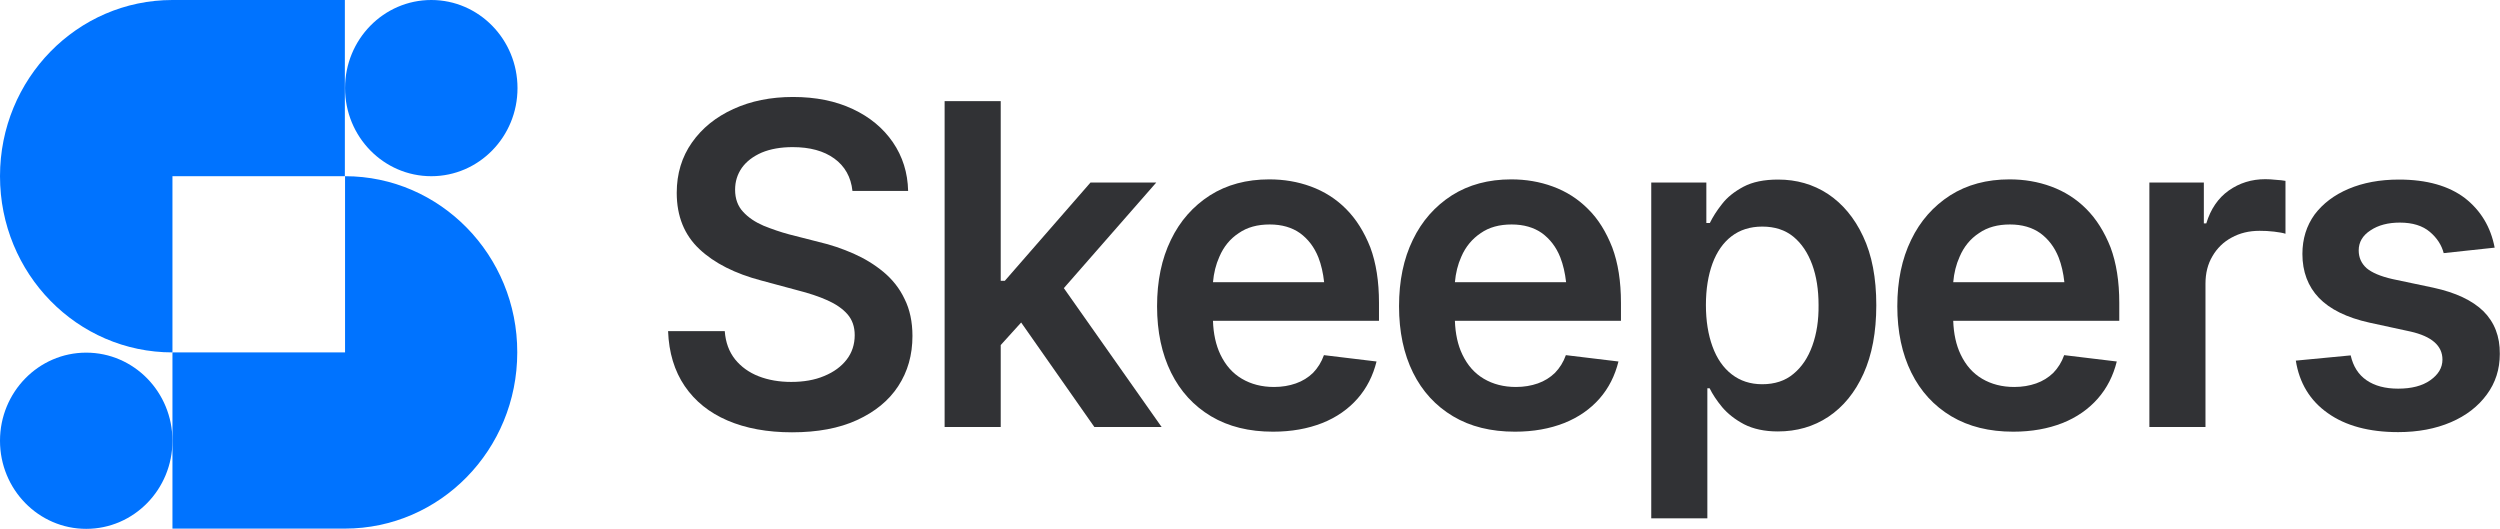
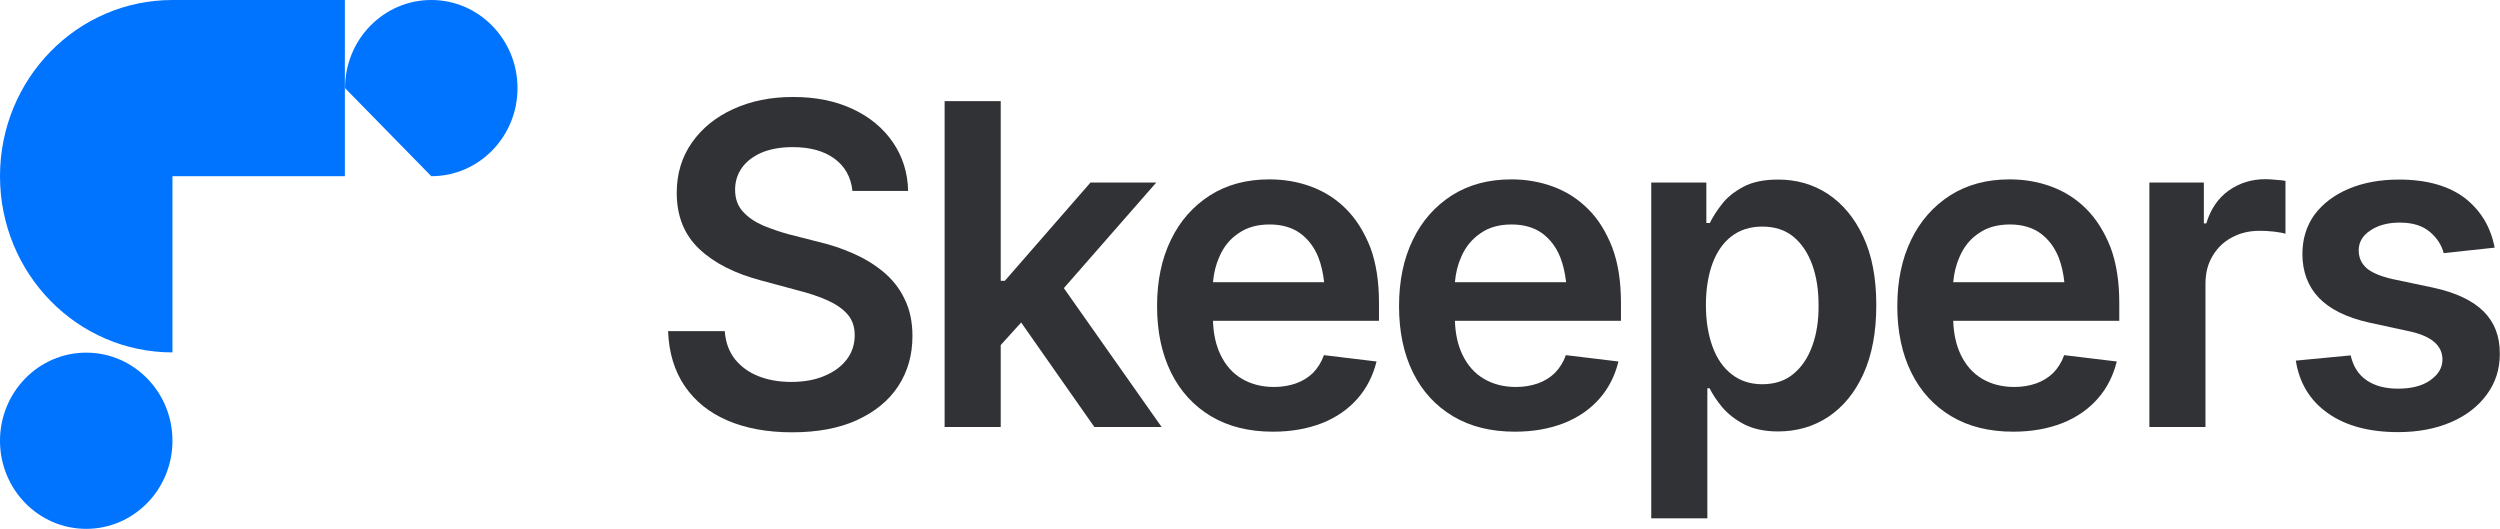
<svg xmlns="http://www.w3.org/2000/svg" width="52" height="11" viewBox="0 0 52 11" fill="none">
  <g clip-path="url(#clip0_539_480)">
    <path d="M18.374 5.655C18.19 5.502 17.98 5.375 17.752 5.274C17.521 5.173 17.28 5.09 17.032 5.033L16.414 4.875C16.234 4.827 16.058 4.766 15.882 4.695C15.71 4.621 15.564 4.524 15.457 4.406C15.346 4.288 15.29 4.134 15.29 3.946C15.29 3.775 15.337 3.626 15.431 3.49C15.526 3.358 15.663 3.253 15.843 3.174C16.023 3.099 16.238 3.06 16.487 3.06C16.847 3.06 17.135 3.139 17.353 3.297C17.572 3.455 17.701 3.683 17.731 3.972H18.889C18.881 3.591 18.773 3.253 18.572 2.959C18.37 2.665 18.091 2.433 17.735 2.267C17.379 2.1 16.967 2.017 16.495 2.017C16.032 2.017 15.62 2.1 15.255 2.267C14.891 2.433 14.603 2.665 14.393 2.964C14.183 3.262 14.076 3.612 14.076 4.011C14.076 4.498 14.235 4.888 14.548 5.182C14.861 5.476 15.29 5.691 15.835 5.835L16.585 6.037C16.826 6.098 17.036 6.168 17.212 6.247C17.388 6.326 17.529 6.423 17.628 6.537C17.727 6.651 17.778 6.795 17.778 6.971C17.778 7.164 17.722 7.335 17.611 7.479C17.499 7.624 17.345 7.738 17.143 7.821C16.946 7.905 16.714 7.944 16.457 7.944C16.208 7.944 15.98 7.905 15.779 7.826C15.577 7.747 15.414 7.628 15.29 7.475C15.165 7.317 15.092 7.124 15.075 6.887H13.896C13.913 7.335 14.028 7.716 14.243 8.032C14.458 8.347 14.754 8.584 15.131 8.746C15.509 8.909 15.959 8.992 16.474 8.992C17.002 8.992 17.452 8.909 17.825 8.738C18.198 8.567 18.486 8.334 18.683 8.032C18.881 7.729 18.979 7.383 18.979 6.988C18.979 6.695 18.924 6.436 18.816 6.221C18.709 5.993 18.559 5.809 18.374 5.655Z" fill="#313235" />
    <path d="M24.05 3.797H22.682L20.901 5.84H20.815V2.104H19.648V8.882H20.815V7.177L21.24 6.708L22.763 8.882H24.162L22.128 5.993L24.05 3.797Z" fill="#313235" />
    <path d="M27.997 4.345C27.787 4.134 27.542 3.981 27.268 3.88C26.993 3.779 26.706 3.731 26.401 3.731C25.929 3.731 25.517 3.841 25.166 4.064C24.818 4.288 24.544 4.595 24.355 4.989C24.162 5.384 24.067 5.844 24.067 6.37C24.067 6.901 24.166 7.361 24.359 7.751C24.552 8.141 24.831 8.444 25.191 8.659C25.552 8.874 25.981 8.979 26.478 8.979C26.864 8.979 27.203 8.917 27.504 8.799C27.8 8.681 28.044 8.51 28.237 8.291C28.43 8.071 28.559 7.813 28.632 7.519L27.538 7.387C27.486 7.532 27.409 7.655 27.311 7.756C27.212 7.852 27.092 7.927 26.954 7.975C26.817 8.023 26.667 8.049 26.5 8.049C26.247 8.049 26.024 7.992 25.831 7.878C25.637 7.764 25.492 7.598 25.384 7.374C25.29 7.177 25.238 6.94 25.23 6.673H28.683V6.3C28.683 5.853 28.623 5.471 28.503 5.147C28.375 4.823 28.207 4.555 27.997 4.345ZM25.766 4.849C25.942 4.726 26.157 4.669 26.41 4.669C26.663 4.669 26.873 4.731 27.04 4.849C27.208 4.972 27.336 5.138 27.422 5.353C27.482 5.507 27.521 5.678 27.542 5.87H25.23C25.247 5.678 25.29 5.502 25.363 5.34C25.453 5.13 25.586 4.967 25.766 4.849Z" fill="#313235" />
    <path d="M33.029 4.345C32.819 4.134 32.575 3.981 32.3 3.88C32.025 3.779 31.738 3.731 31.433 3.731C30.962 3.731 30.55 3.841 30.198 4.064C29.85 4.288 29.576 4.595 29.387 4.989C29.194 5.384 29.1 5.844 29.1 6.37C29.1 6.901 29.198 7.361 29.391 7.751C29.584 8.141 29.863 8.444 30.224 8.659C30.584 8.874 31.013 8.979 31.511 8.979C31.897 8.979 32.236 8.917 32.536 8.799C32.832 8.681 33.077 8.51 33.27 8.291C33.463 8.071 33.591 7.813 33.664 7.519L32.57 7.387C32.519 7.532 32.441 7.655 32.343 7.756C32.244 7.852 32.124 7.927 31.987 7.975C31.849 8.023 31.699 8.049 31.532 8.049C31.279 8.049 31.056 7.992 30.863 7.878C30.67 7.764 30.524 7.598 30.417 7.374C30.322 7.177 30.271 6.94 30.262 6.673H33.716V6.3C33.716 5.853 33.656 5.471 33.535 5.147C33.407 4.823 33.244 4.555 33.029 4.345ZM30.799 4.849C30.974 4.726 31.189 4.669 31.442 4.669C31.695 4.669 31.905 4.731 32.073 4.849C32.24 4.972 32.369 5.138 32.454 5.353C32.514 5.507 32.553 5.678 32.575 5.87H30.262C30.279 5.678 30.322 5.502 30.395 5.34C30.485 5.13 30.623 4.967 30.799 4.849Z" fill="#313235" />
    <path d="M38.019 4.033C37.71 3.832 37.367 3.735 36.985 3.735C36.693 3.735 36.453 3.784 36.264 3.884C36.075 3.985 35.925 4.104 35.818 4.244C35.706 4.384 35.625 4.516 35.565 4.638H35.492V3.797H34.346V10.781H35.513V8.076H35.56C35.62 8.198 35.706 8.33 35.822 8.47C35.938 8.606 36.088 8.725 36.277 8.825C36.466 8.922 36.702 8.974 36.98 8.974C37.371 8.974 37.723 8.874 38.032 8.668C38.34 8.462 38.585 8.163 38.761 7.773C38.937 7.383 39.027 6.91 39.027 6.348C39.027 5.783 38.937 5.305 38.752 4.915C38.572 4.529 38.323 4.235 38.019 4.033ZM37.697 7.19C37.607 7.44 37.478 7.633 37.302 7.778C37.131 7.922 36.912 7.992 36.654 7.992C36.406 7.992 36.195 7.922 36.02 7.786C35.844 7.65 35.711 7.458 35.62 7.208C35.53 6.962 35.483 6.673 35.483 6.344C35.483 6.015 35.53 5.726 35.62 5.48C35.711 5.235 35.844 5.046 36.015 4.915C36.187 4.783 36.401 4.713 36.654 4.713C36.916 4.713 37.131 4.783 37.302 4.923C37.474 5.064 37.602 5.257 37.693 5.502C37.783 5.748 37.826 6.028 37.826 6.344C37.83 6.66 37.787 6.94 37.697 7.19Z" fill="#313235" />
    <path d="M43.394 4.345C43.184 4.134 42.939 3.981 42.665 3.88C42.39 3.779 42.103 3.731 41.798 3.731C41.326 3.731 40.914 3.841 40.563 4.064C40.215 4.288 39.941 4.595 39.752 4.989C39.559 5.384 39.464 5.844 39.464 6.37C39.464 6.901 39.563 7.361 39.756 7.751C39.949 8.141 40.228 8.444 40.588 8.659C40.949 8.874 41.378 8.979 41.875 8.979C42.261 8.979 42.6 8.917 42.901 8.799C43.197 8.681 43.441 8.51 43.634 8.291C43.827 8.071 43.956 7.813 44.029 7.519L42.935 7.387C42.884 7.532 42.806 7.655 42.708 7.756C42.609 7.852 42.489 7.927 42.352 7.975C42.214 8.023 42.064 8.049 41.897 8.049C41.644 8.049 41.421 7.992 41.228 7.878C41.035 7.764 40.889 7.598 40.782 7.374C40.687 7.177 40.636 6.94 40.627 6.673H44.081V6.3C44.081 5.853 44.02 5.471 43.9 5.147C43.772 4.823 43.604 4.555 43.394 4.345ZM41.163 4.849C41.339 4.726 41.554 4.669 41.807 4.669C42.06 4.669 42.27 4.731 42.437 4.849C42.605 4.972 42.733 5.138 42.819 5.353C42.879 5.507 42.918 5.678 42.939 5.87H40.627C40.644 5.678 40.687 5.502 40.76 5.34C40.85 5.13 40.983 4.967 41.163 4.849Z" fill="#313235" />
    <path d="M47.118 3.727C46.835 3.727 46.582 3.805 46.358 3.963C46.136 4.121 45.981 4.349 45.891 4.647H45.84V3.797H44.707V8.882H45.874V5.901C45.874 5.682 45.921 5.493 46.02 5.327C46.114 5.165 46.247 5.033 46.419 4.941C46.586 4.849 46.779 4.801 46.998 4.801C47.096 4.801 47.199 4.805 47.302 4.818C47.41 4.831 47.487 4.845 47.538 4.862V3.762C47.487 3.753 47.418 3.744 47.337 3.74C47.255 3.731 47.182 3.727 47.118 3.727Z" fill="#313235" />
    <path d="M51.657 6.475C51.425 6.248 51.078 6.085 50.614 5.984L49.765 5.805C49.512 5.748 49.332 5.669 49.224 5.577C49.117 5.48 49.061 5.358 49.061 5.208C49.061 5.037 49.143 4.897 49.306 4.792C49.469 4.682 49.675 4.63 49.915 4.63C50.185 4.63 50.391 4.696 50.541 4.823C50.691 4.95 50.786 5.099 50.829 5.265L51.889 5.151C51.807 4.722 51.601 4.38 51.271 4.121C50.936 3.867 50.481 3.735 49.898 3.735C49.499 3.735 49.151 3.801 48.851 3.928C48.551 4.055 48.315 4.235 48.143 4.463C47.976 4.696 47.89 4.967 47.89 5.283C47.89 5.651 48.006 5.958 48.233 6.195C48.461 6.432 48.812 6.607 49.289 6.712L50.138 6.896C50.584 6.997 50.803 7.194 50.803 7.479C50.803 7.65 50.717 7.791 50.55 7.909C50.383 8.027 50.16 8.084 49.881 8.084C49.615 8.084 49.396 8.027 49.224 7.909C49.053 7.791 48.946 7.62 48.894 7.392L47.753 7.501C47.826 7.966 48.049 8.334 48.418 8.593C48.787 8.856 49.276 8.988 49.881 8.988C50.297 8.988 50.661 8.918 50.979 8.782C51.296 8.646 51.545 8.453 51.725 8.207C51.906 7.962 51.996 7.681 51.996 7.361C52 6.997 51.884 6.703 51.657 6.475Z" fill="#313235" />
-     <path d="M8.971 3.665C9.961 3.665 10.764 2.845 10.764 1.833C10.764 0.82 9.961 0 8.971 0C7.98 0 7.177 0.82 7.177 1.833C7.177 2.845 7.98 3.665 8.971 3.665Z" fill="#0073FF" />
+     <path d="M8.971 3.665C9.961 3.665 10.764 2.845 10.764 1.833C10.764 0.82 9.961 0 8.971 0C7.98 0 7.177 0.82 7.177 1.833Z" fill="#0073FF" />
    <path d="M1.793 11C2.784 11 3.587 10.18 3.587 9.168C3.587 8.155 2.784 7.335 1.793 7.335C0.803 7.335 0 8.155 0 9.168C0 10.18 0.803 11 1.793 11Z" fill="#0073FF" />
    <path d="M7.177 0H3.587C1.604 0 0 1.64 0 3.665C0 5.691 1.604 7.33 3.587 7.33V3.665H7.173V0H7.177Z" fill="#0073FF" />
-     <path d="M7.177 3.665V7.33H3.587V10.995H7.173C9.155 10.995 10.759 9.356 10.759 7.33C10.764 5.309 9.155 3.665 7.177 3.665Z" fill="#0073FF" />
  </g>
  <defs>
    <clipPath id="clip0_539_480">
      <rect width="52" height="11" fill="white" />
    </clipPath>
  </defs>
</svg>